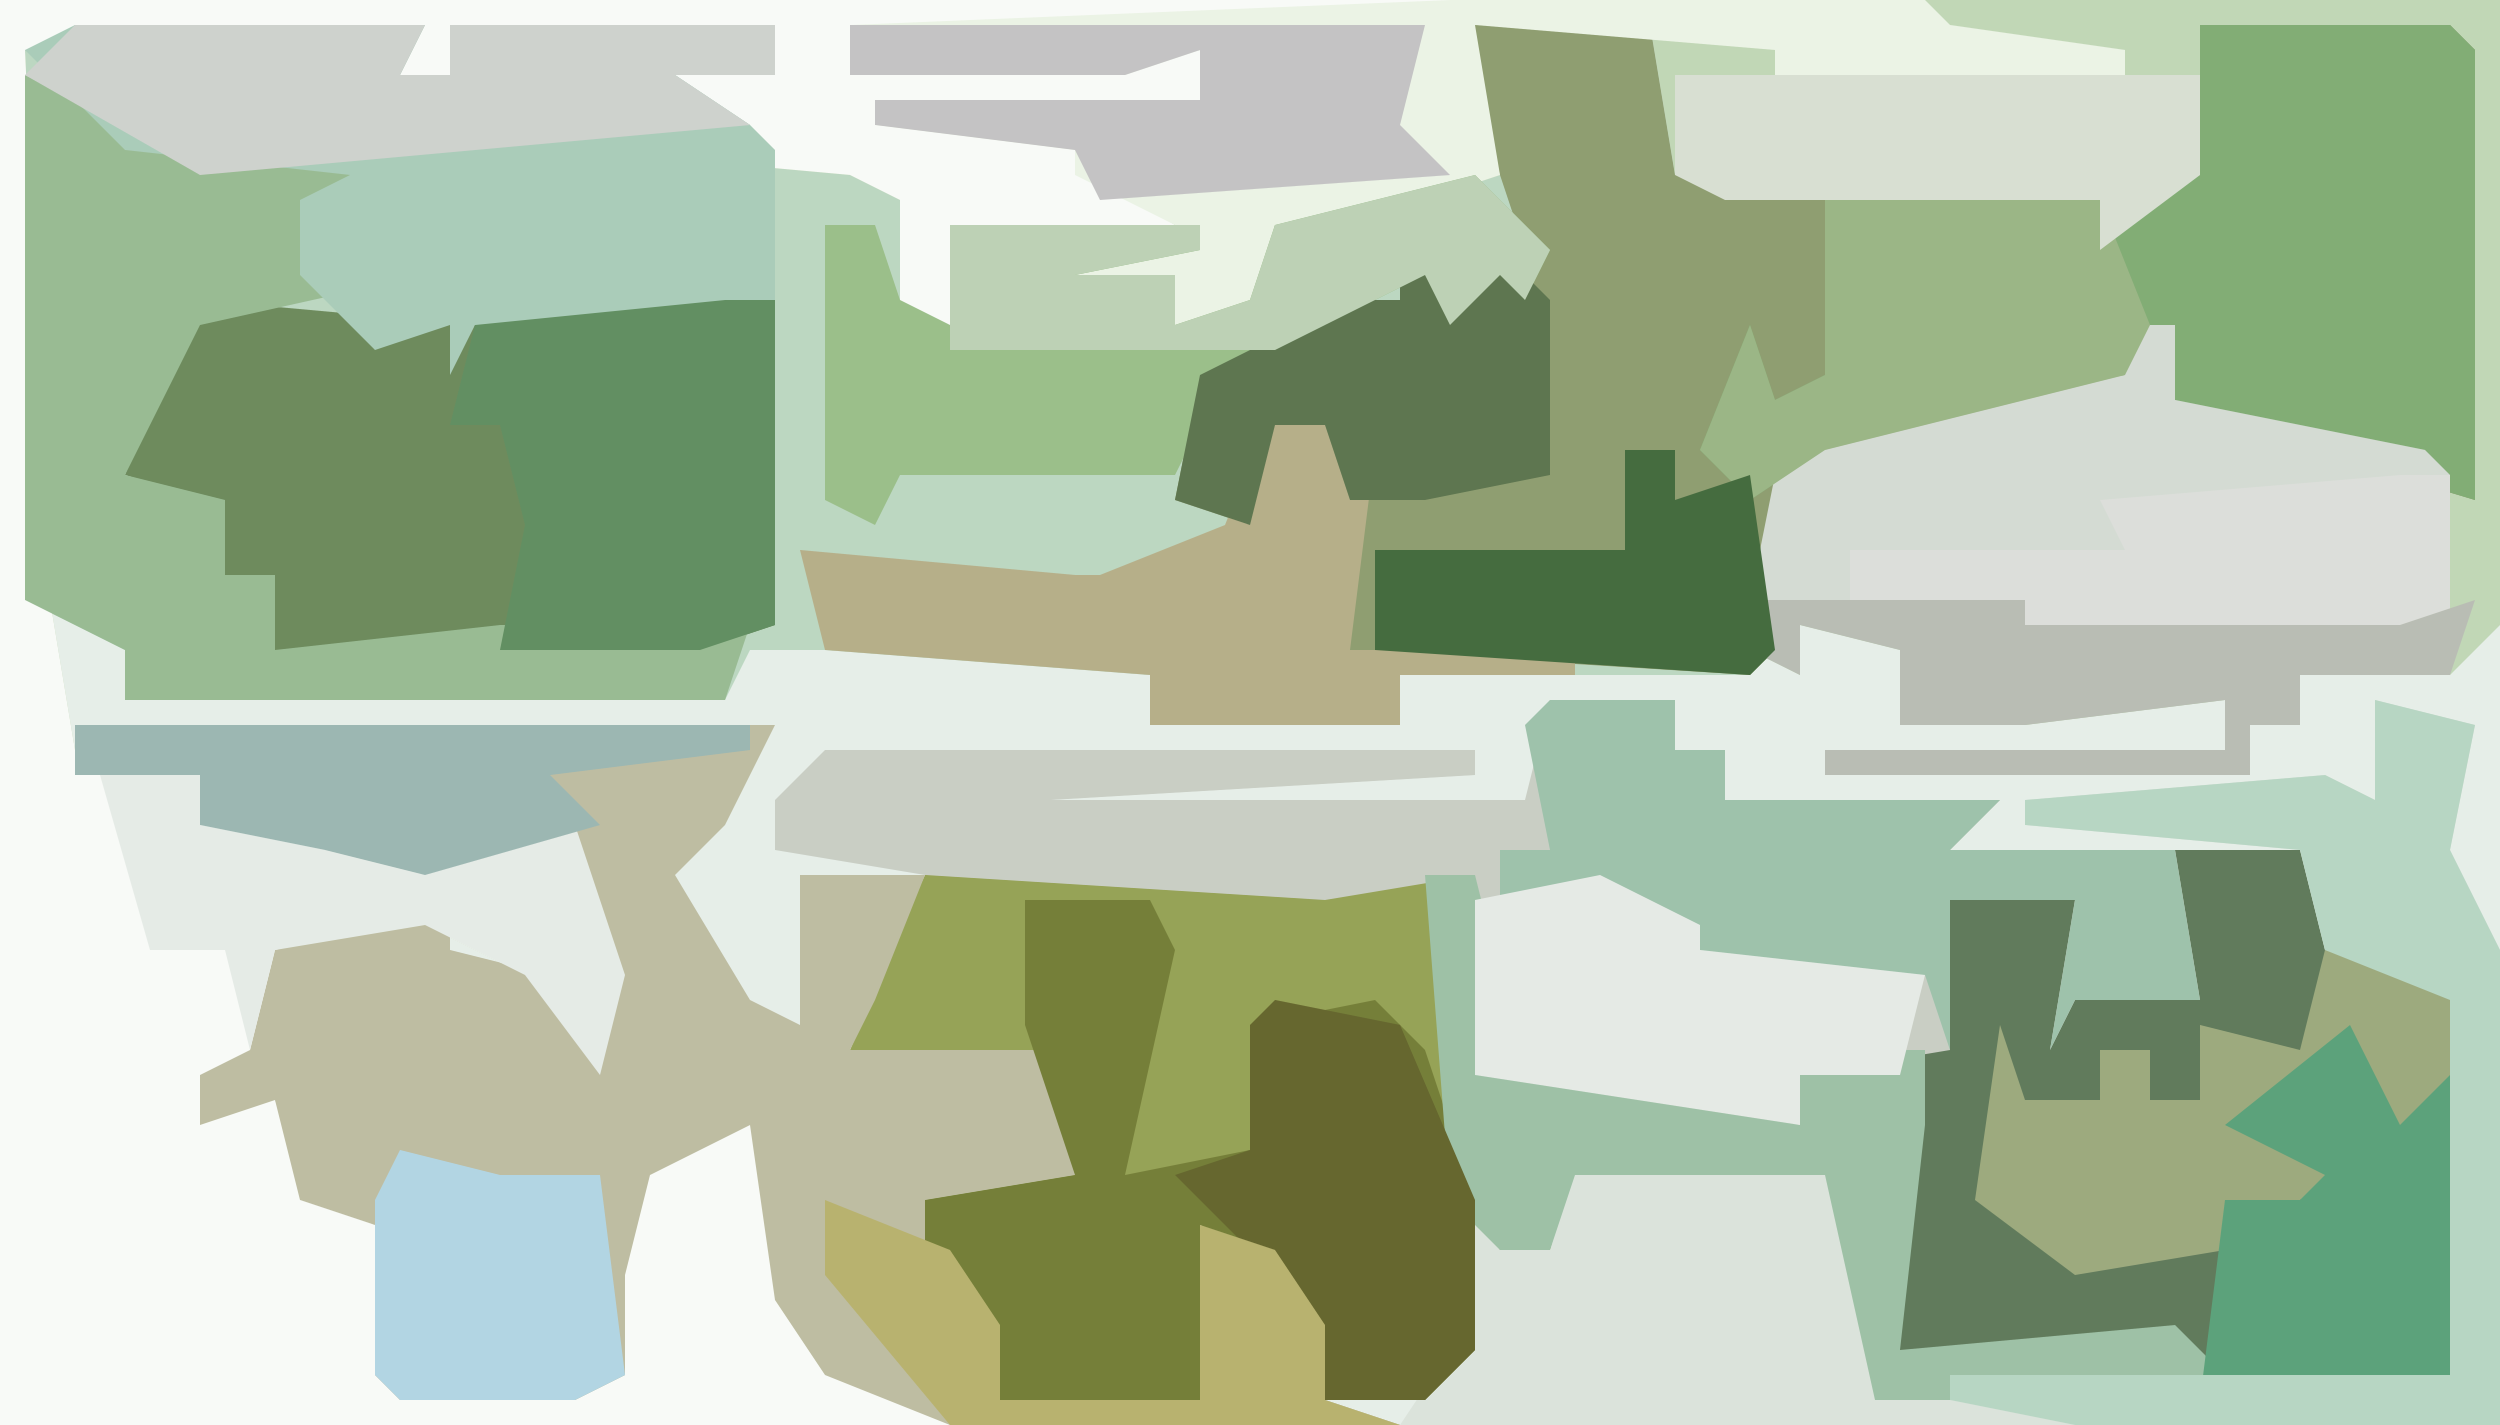
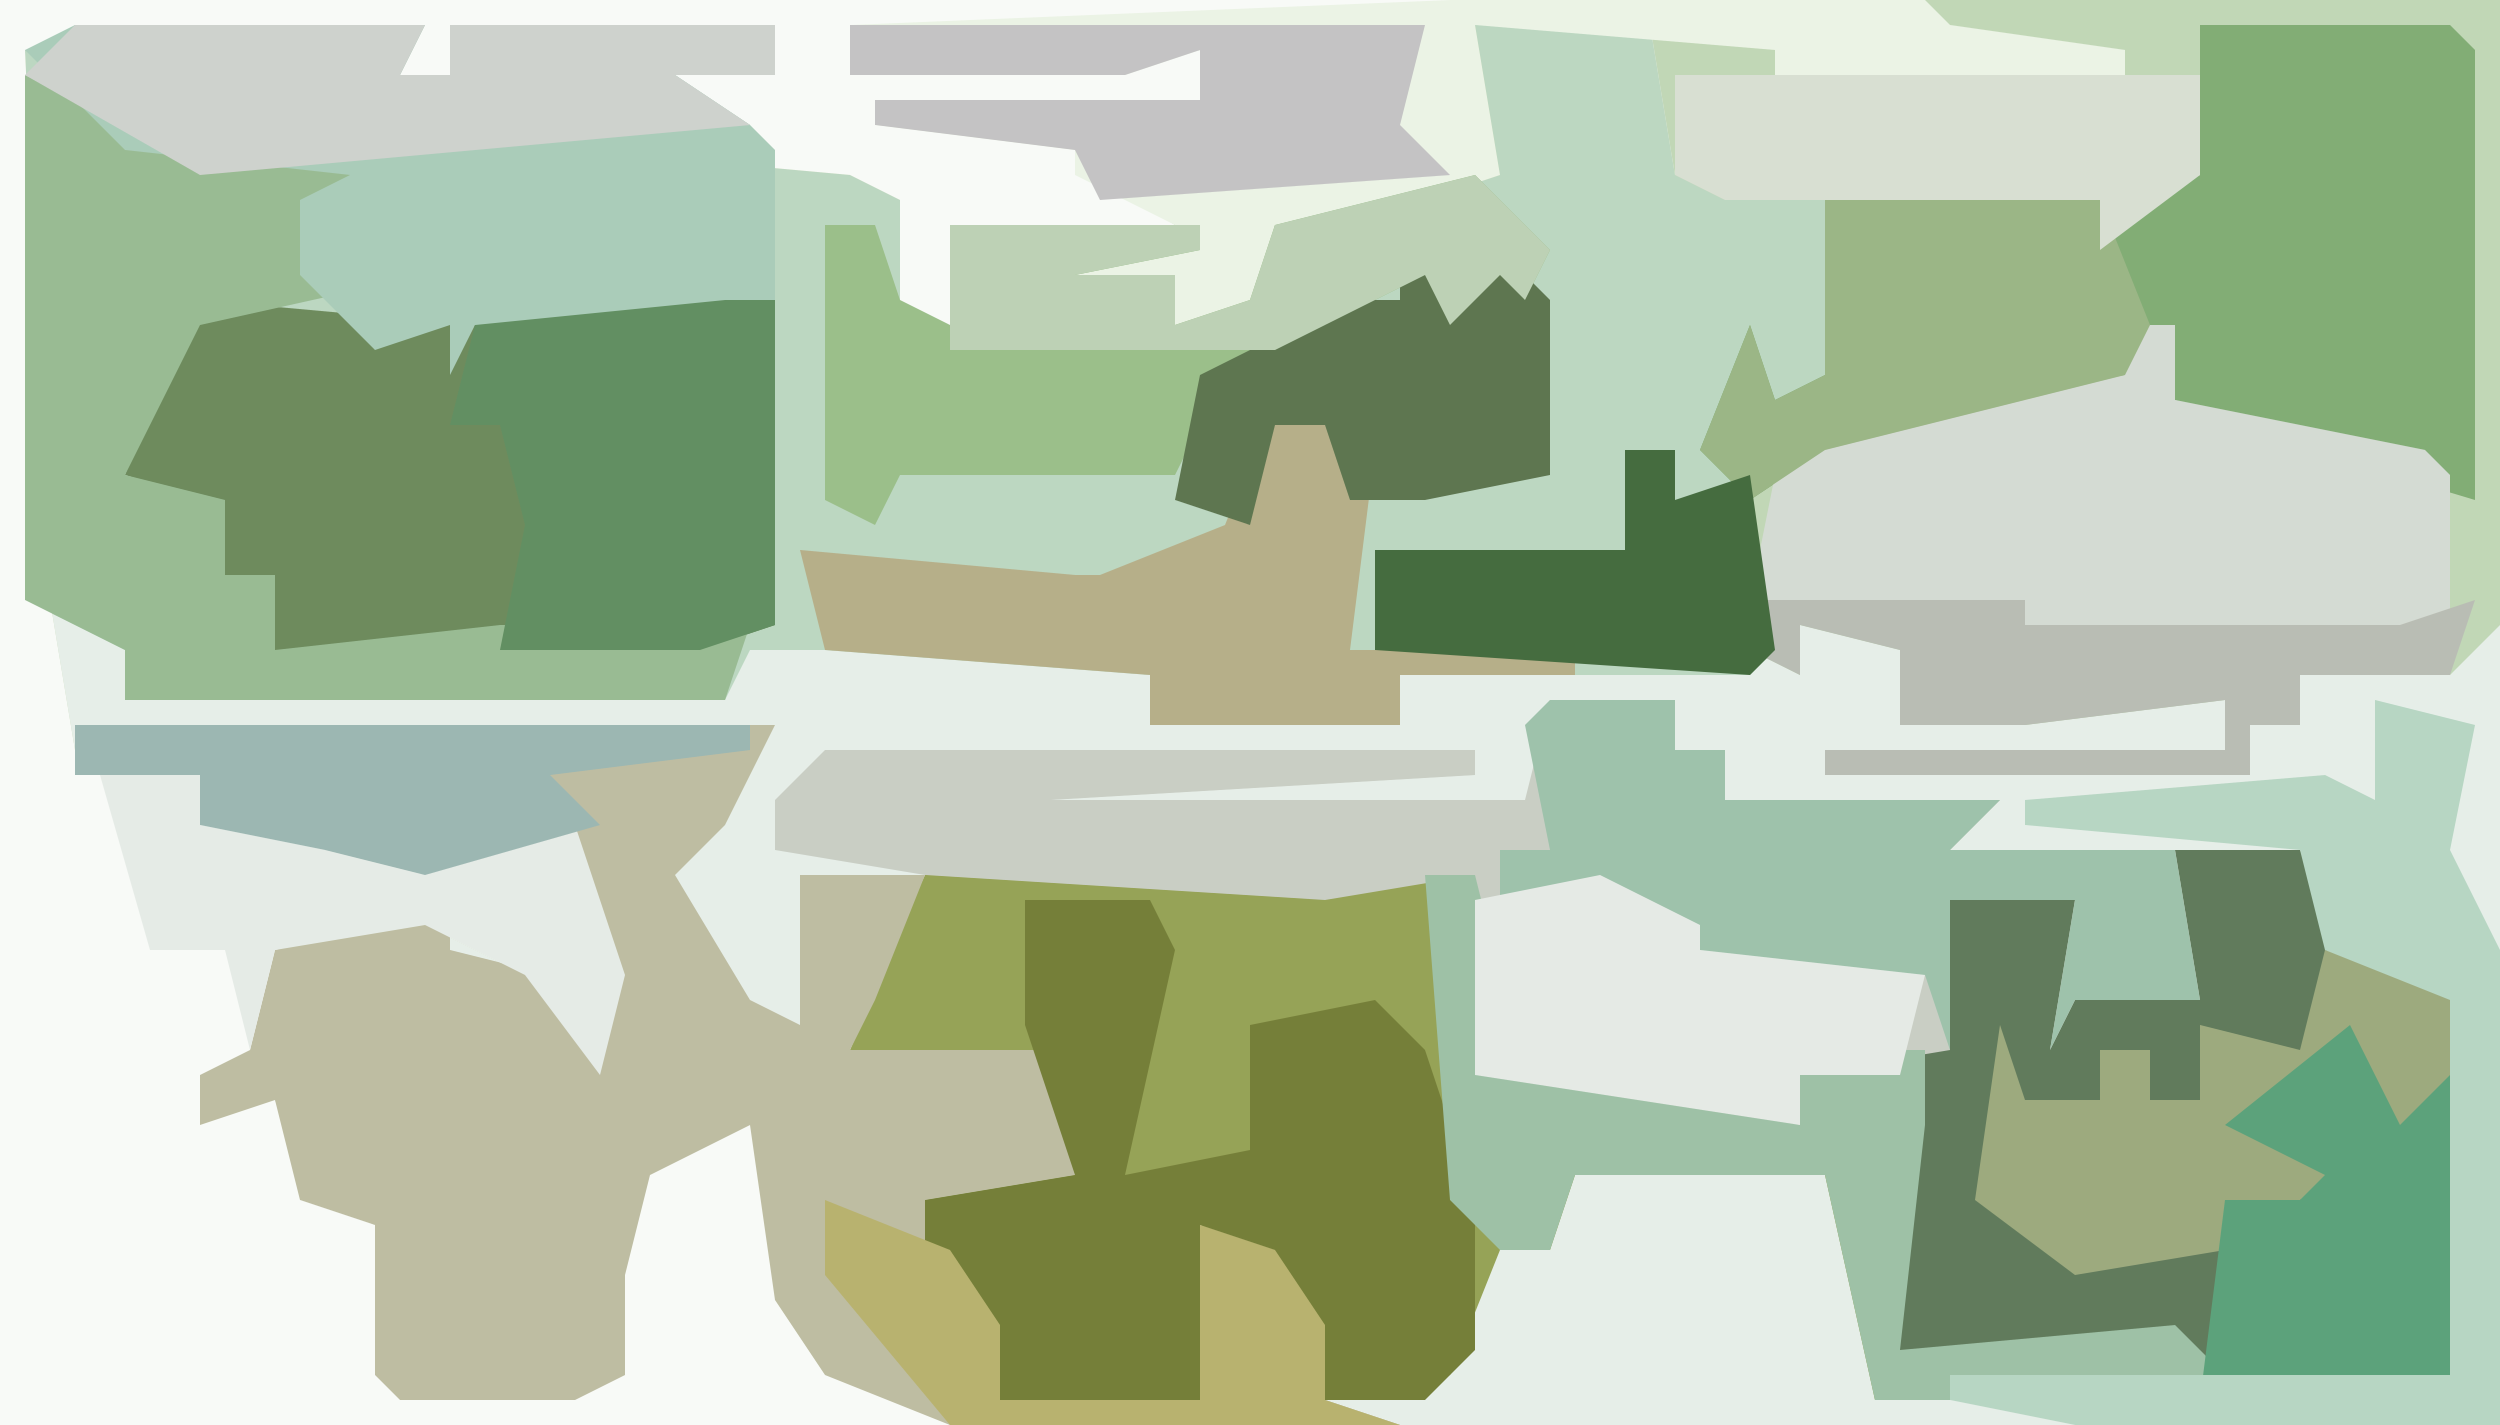
<svg xmlns="http://www.w3.org/2000/svg" version="1.1" width="100" height="57">
  <path d="M0,0 L100,0 L100,57 L0,57 Z " fill="#E6EEE8" transform="translate(0,0)" />
  <path d="M0,0 L14,0 L13,2 L15,2 L15,0 L28,0 L28,2 L24,2 L27,4 L39,5 L36,7 L33,7 L33,12 L35,12 L35,8 L45,8 L45,9 L40,10 L44,10 L44,12 L47,11 L48,8 L56,6 L56,0 L63,0 L64,6 L82,7 L85,6 L85,0 L95,0 L96,1 L96,19 L86,16 L84,15 L84,12 L82,12 L82,14 L70,17 L68,19 L68,25 L67,26 L53,26 L53,28 L43,28 L43,26 L30,25 L27,25 L26,27 L2,27 L2,25 L-2,23 L-2,1 Z " fill="#BCD7C1" transform="translate(3,1)" />
  <path d="M0,0 L100,0 L100,25 L98,27 L92,27 L92,29 L90,29 L90,31 L73,31 L73,30 L89,30 L89,28 L81,29 L76,29 L76,26 L72,25 L72,27 L70,26 L70,20 L73,17 L79,15 L85,15 L85,13 L87,13 L87,16 L97,18 L98,19 L98,2 L88,1 L88,7 L84,10 L84,8 L69,8 L67,7 L66,1 L59,1 L60,7 L54,9 L51,9 L50,13 L47,13 L47,11 L42,12 L38,9 L38,13 L36,13 L36,8 L34,7 L23,6 L27,2 L31,3 L31,1 L18,1 L18,3 L20,4 L11,4 L12,2 L1,2 L2,24 L3,30 L8,31 L8,33 L14,33 L17,34 L18,33 L23,33 L25,39 L24,43 L21,39 L17,37 L11,38 L10,43 L11,44 L13,48 L15,49 L16,55 L25,55 L24,48 L29,43 L31,44 L33,54 L38,56 L38,57 L0,57 Z " fill="#C1D7B6" transform="translate(0,0)" />
  <path d="M0,0 L5,0 L7,4 L12,5 L12,21 L11,22 L-12,22 L-14,13 L-24,13 L-25,16 L-27,16 L-29,21 L-34,22 L-37,16 L-39,15 L-39,22 L-47,22 L-50,16 L-50,14 L-44,13 L-45,9 L-53,8 L-51,3 L-50,1 L-28,1 L-27,5 L-11,6 L-11,7 L-28,7 L-28,9 L-25,8 L-15,11 L-15,9 L-17,8 L-9,8 L-9,2 L-4,2 L-4,6 L0,4 Z " fill="#96A357" transform="translate(87,34)" />
-   <path d="M0,0 L7,0 L8,6 L26,7 L29,6 L29,0 L39,0 L40,1 L40,19 L30,16 L28,15 L28,12 L26,12 L26,14 L14,17 L12,19 L12,25 L11,26 L-5,25 L-6,20 L-6,16 L-8,16 L-9,20 L-12,19 L-11,14 L-5,11 L-3,11 L-2,8 L-1,10 L2,9 L0,3 Z " fill="#8F9E71" transform="translate(59,1)" />
  <path d="M0,0 L58,0 L58,1 L34,1 L34,3 L48,2 L48,6 L44,7 L47,9 L38,9 L38,13 L36,13 L36,8 L34,7 L23,6 L27,2 L31,3 L31,1 L18,1 L18,3 L20,4 L11,4 L12,2 L1,2 L2,24 L3,30 L8,31 L8,33 L14,33 L17,34 L18,33 L23,33 L25,39 L24,43 L21,39 L17,37 L11,38 L10,43 L11,44 L13,48 L15,49 L16,55 L25,55 L24,48 L29,43 L31,44 L33,54 L38,56 L38,57 L0,57 Z " fill="#F8FAF7" transform="translate(0,0)" />
  <path d="M0,0 L28,0 L26,4 L24,6 L27,11 L29,12 L29,6 L34,6 L32,11 L31,13 L39,13 L40,18 L34,19 L37,24 L37,27 L45,27 L45,20 L48,21 L50,24 L50,27 L53,28 L35,28 L30,26 L28,23 L27,16 L23,18 L22,22 L22,26 L20,27 L13,27 L12,26 L12,20 L9,19 L8,15 L5,16 L5,14 L7,13 L8,9 L15,7 L15,9 L19,10 L21,13 L20,4 L14,6 L10,5 L5,4 L5,2 L0,2 Z " fill="#BEBDA2" transform="translate(3,29)" />
  <path d="M0,0 L5,0 L7,4 L12,5 L12,21 L11,22 L1,22 L0,20 L-11,20 L-11,11 L-10,8 L-9,2 L-4,2 L-4,6 L0,4 Z " fill="#617B5C" transform="translate(87,34)" />
  <path d="M0,0 L5,0 L5,2 L7,2 L7,4 L18,4 L16,6 L25,6 L26,12 L21,12 L20,14 L21,8 L16,8 L16,14 L10,15 L10,17 L-3,15 L-3,7 L-9,8 L-25,7 L-31,6 L-31,4 L-29,2 L-3,2 L-3,3 L-20,4 L-1,4 Z " fill="#C9CEC4" transform="translate(62,28)" />
  <path d="M0,0 L10,0 L11,1 L11,19 L1,16 L-1,15 L-1,12 L-3,12 L-3,14 L-15,17 L-18,19 L-20,17 L-18,12 L-17,15 L-15,14 L-15,7 L-3,7 L0,6 Z " fill="#82AD75" transform="translate(88,1)" />
  <path d="M0,0 L11,1 L23,0 L23,13 L20,14 L3,14 L3,11 L1,11 L0,8 L-3,7 L-1,1 Z " fill="#6E8B5D" transform="translate(8,12)" />
-   <path d="M0,0 L4,1 L3,6 L5,10 L5,29 L-39,29 L-37,26 L-36,19 L-35,22 L-33,22 L-32,18 L-22,18 L-20,21 L-20,28 L-11,27 L3,27 L3,12 L-2,10 L-3,6 L-14,5 L-14,4 L-2,3 L0,4 Z " fill="#DBE3DB" transform="translate(95,28)" />
  <path d="M0,0 L2,0 L2,3 L12,5 L13,6 L13,12 L11,13 L-5,13 L-5,12 L-15,11 L-14,6 L-9,3 L0,2 Z " fill="#D4DBD3" transform="translate(85,13)" />
  <path d="M0,0 L5,0 L6,2 L4,11 L9,10 L9,5 L14,4 L16,6 L18,12 L18,18 L16,20 L12,20 L9,14 L7,13 L7,20 L-1,20 L-4,14 L-4,12 L2,11 L0,5 Z " fill="#757F39" transform="translate(41,36)" />
  <path d="M0,0 L4,2 L8,3 L16,3 L13,5 L11,5 L11,7 L16,7 L16,8 L7,10 L4,16 L8,17 L8,20 L10,20 L10,23 L19,22 L29,22 L28,25 L4,25 L4,23 L0,21 Z " fill="#99BB93" transform="translate(1,3)" />
  <path d="M0,0 L14,0 L13,2 L15,2 L15,0 L28,0 L28,2 L24,2 L27,4 L28,5 L28,11 L26,12 L16,12 L15,14 L15,12 L12,13 L9,10 L9,7 L11,6 L2,5 L-2,1 Z " fill="#AACCB9" transform="translate(3,1)" />
  <path d="M0,0 L19,0 L20,1 L27,2 L27,3 L13,3 L13,2 L1,1 L2,7 L-4,9 L-7,9 L-8,13 L-11,13 L-11,11 L-16,12 L-18,10 L-11,9 L-15,7 L-15,6 L-23,5 L-23,4 L-10,4 L-10,2 L-13,3 L-24,3 L-24,1 Z " fill="#EBF3E5" transform="translate(58,0)" />
  <path d="M0,0 L3,3 L2,5 L1,4 L-1,6 L-2,4 L-10,8 L-12,12 L-23,12 L-24,14 L-26,13 L-26,2 L-24,2 L-23,5 L-21,6 L-21,2 L-11,2 L-11,3 L-16,4 L-12,4 L-12,6 L-9,5 L-8,2 Z " fill="#9BBF8A" transform="translate(59,7)" />
  <path d="M0,0 L5,0 L5,2 L7,2 L7,4 L18,4 L16,6 L25,6 L26,12 L21,12 L20,14 L21,8 L16,8 L16,14 L15,11 L5,11 L4,8 L-2,8 L-2,6 L0,6 L-1,1 Z " fill="#9EC2AB" transform="translate(62,28)" />
  <path d="M0,0 L2,0 L2,13 L-1,14 L-9,14 L-8,9 L-9,5 L-11,5 L-10,1 Z " fill="#628F62" transform="translate(29,12)" />
  <path d="M0,0 L2,0 L3,4 L19,5 L19,6 L2,6 L2,8 L5,7 L15,10 L15,8 L13,7 L20,7 L20,10 L19,19 L30,18 L32,20 L27,21 L18,21 L16,12 L6,12 L5,15 L3,15 L1,13 Z " fill="#9EC1A6" transform="translate(57,35)" />
  <path d="M0,0 L6,1 L5,6 L2,8 L1,4 L-3,7 L1,9 L-1,10 L-2,12 L-4,12 L-10,13 L-14,10 L-13,3 L-12,6 L-9,6 L-9,4 L-7,4 L-7,6 L-5,6 L-5,3 L-1,4 Z " fill="#9DAA7E" transform="translate(93,38)" />
-   <path d="M0,0 L5,1 L8,8 L8,14 L6,16 L2,16 L-1,10 L-4,7 L-1,6 L-1,1 Z " fill="#66672F" transform="translate(51,40)" />
  <path d="M0,0 L4,2 L3,10 L12,10 L12,11 L5,11 L5,13 L-5,13 L-5,11 L-18,10 L-19,6 L-8,7 L-7,7 L-2,5 Z " fill="#B6AF89" transform="translate(51,16)" />
  <path d="M0,0 L2,4 L5,1 L5,14 L4,15 L-6,15 L-5,7 L-2,7 L-1,6 L-5,4 Z " fill="#5CA27B" transform="translate(94,41)" />
  <path d="M0,0 L14,0 L13,2 L15,2 L15,0 L28,0 L28,2 L24,2 L27,4 L5,6 L-2,2 Z " fill="#CED2CD" transform="translate(3,1)" />
  <path d="M0,0 L4,1 L3,6 L5,10 L5,29 L-12,29 L-17,28 L-17,27 L3,27 L3,12 L-2,10 L-3,6 L-14,5 L-14,4 L-2,3 L0,4 Z " fill="#B7D6C3" transform="translate(95,28)" />
-   <path d="M0,0 L2,0 L2,6 L0,7 L-16,7 L-16,6 L-22,5 L-22,3 L-11,3 L-12,1 Z " fill="#DCDEDA" transform="translate(96,19)" />
  <path d="M0,0 L11,0 L13,5 L12,7 L0,10 L-3,12 L-5,10 L-3,5 L-2,8 L0,7 Z " fill="#9BB686" transform="translate(73,8)" />
  <path d="M0,0 L3,1 L3,3 L9,3 L12,4 L13,3 L18,3 L20,9 L19,13 L16,9 L12,7 L6,8 L5,12 L4,8 L1,8 L-1,1 Z " fill="#E5EBE6" transform="translate(5,30)" />
  <path d="M0,0 L2,2 L5,2 L6,3 L6,10 L1,11 L-2,11 L-3,8 L-5,8 L-6,12 L-9,11 L-8,6 L-2,3 L0,3 Z " fill="#5E7650" transform="translate(56,9)" />
  <path d="M0,0 L23,0 L22,4 L24,6 L10,7 L9,5 L1,4 L1,3 L14,3 L14,1 L11,2 L0,2 Z " fill="#C4C3C4" transform="translate(34,1)" />
  <path d="M0,0 L21,0 L21,4 L17,7 L17,5 L2,5 L0,4 Z " fill="#D8DFD2" transform="translate(67,3)" />
-   <path d="M0,0 L4,1 L8,1 L9,9 L7,10 L0,10 L-1,9 L-1,2 Z " fill="#B2D5E3" transform="translate(16,46)" />
  <path d="M0,0 L11,0 L11,1 L26,1 L29,0 L28,3 L22,3 L22,5 L20,5 L20,7 L3,7 L3,6 L19,6 L19,4 L11,5 L6,5 L6,2 L2,1 L2,3 L0,2 Z " fill="#B9BDB4" transform="translate(70,24)" />
  <path d="M0,0 L27,0 L27,1 L19,2 L21,4 L14,6 L10,5 L5,4 L5,2 L0,2 Z " fill="#9CB7B2" transform="translate(3,29)" />
  <path d="M0,0 L4,2 L4,3 L13,4 L12,8 L8,8 L8,10 L-5,8 L-5,1 Z " fill="#E5EAE5" transform="translate(64,35)" />
  <path d="M0,0 L2,0 L2,2 L5,1 L6,8 L5,9 L-10,8 L-10,4 L0,4 Z " fill="#456C3F" transform="translate(65,18)" />
  <path d="M0,0 L3,3 L2,5 L1,4 L-1,6 L-2,4 L-8,7 L-21,7 L-21,2 L-11,2 L-11,3 L-16,4 L-12,4 L-12,6 L-9,5 L-8,2 Z " fill="#BDD1B5" transform="translate(59,7)" />
  <path d="M0,0 L5,2 L7,5 L7,8 L15,8 L15,1 L18,2 L20,5 L20,8 L23,9 L5,9 L0,3 Z " fill="#B8B26F" transform="translate(33,48)" />
</svg>